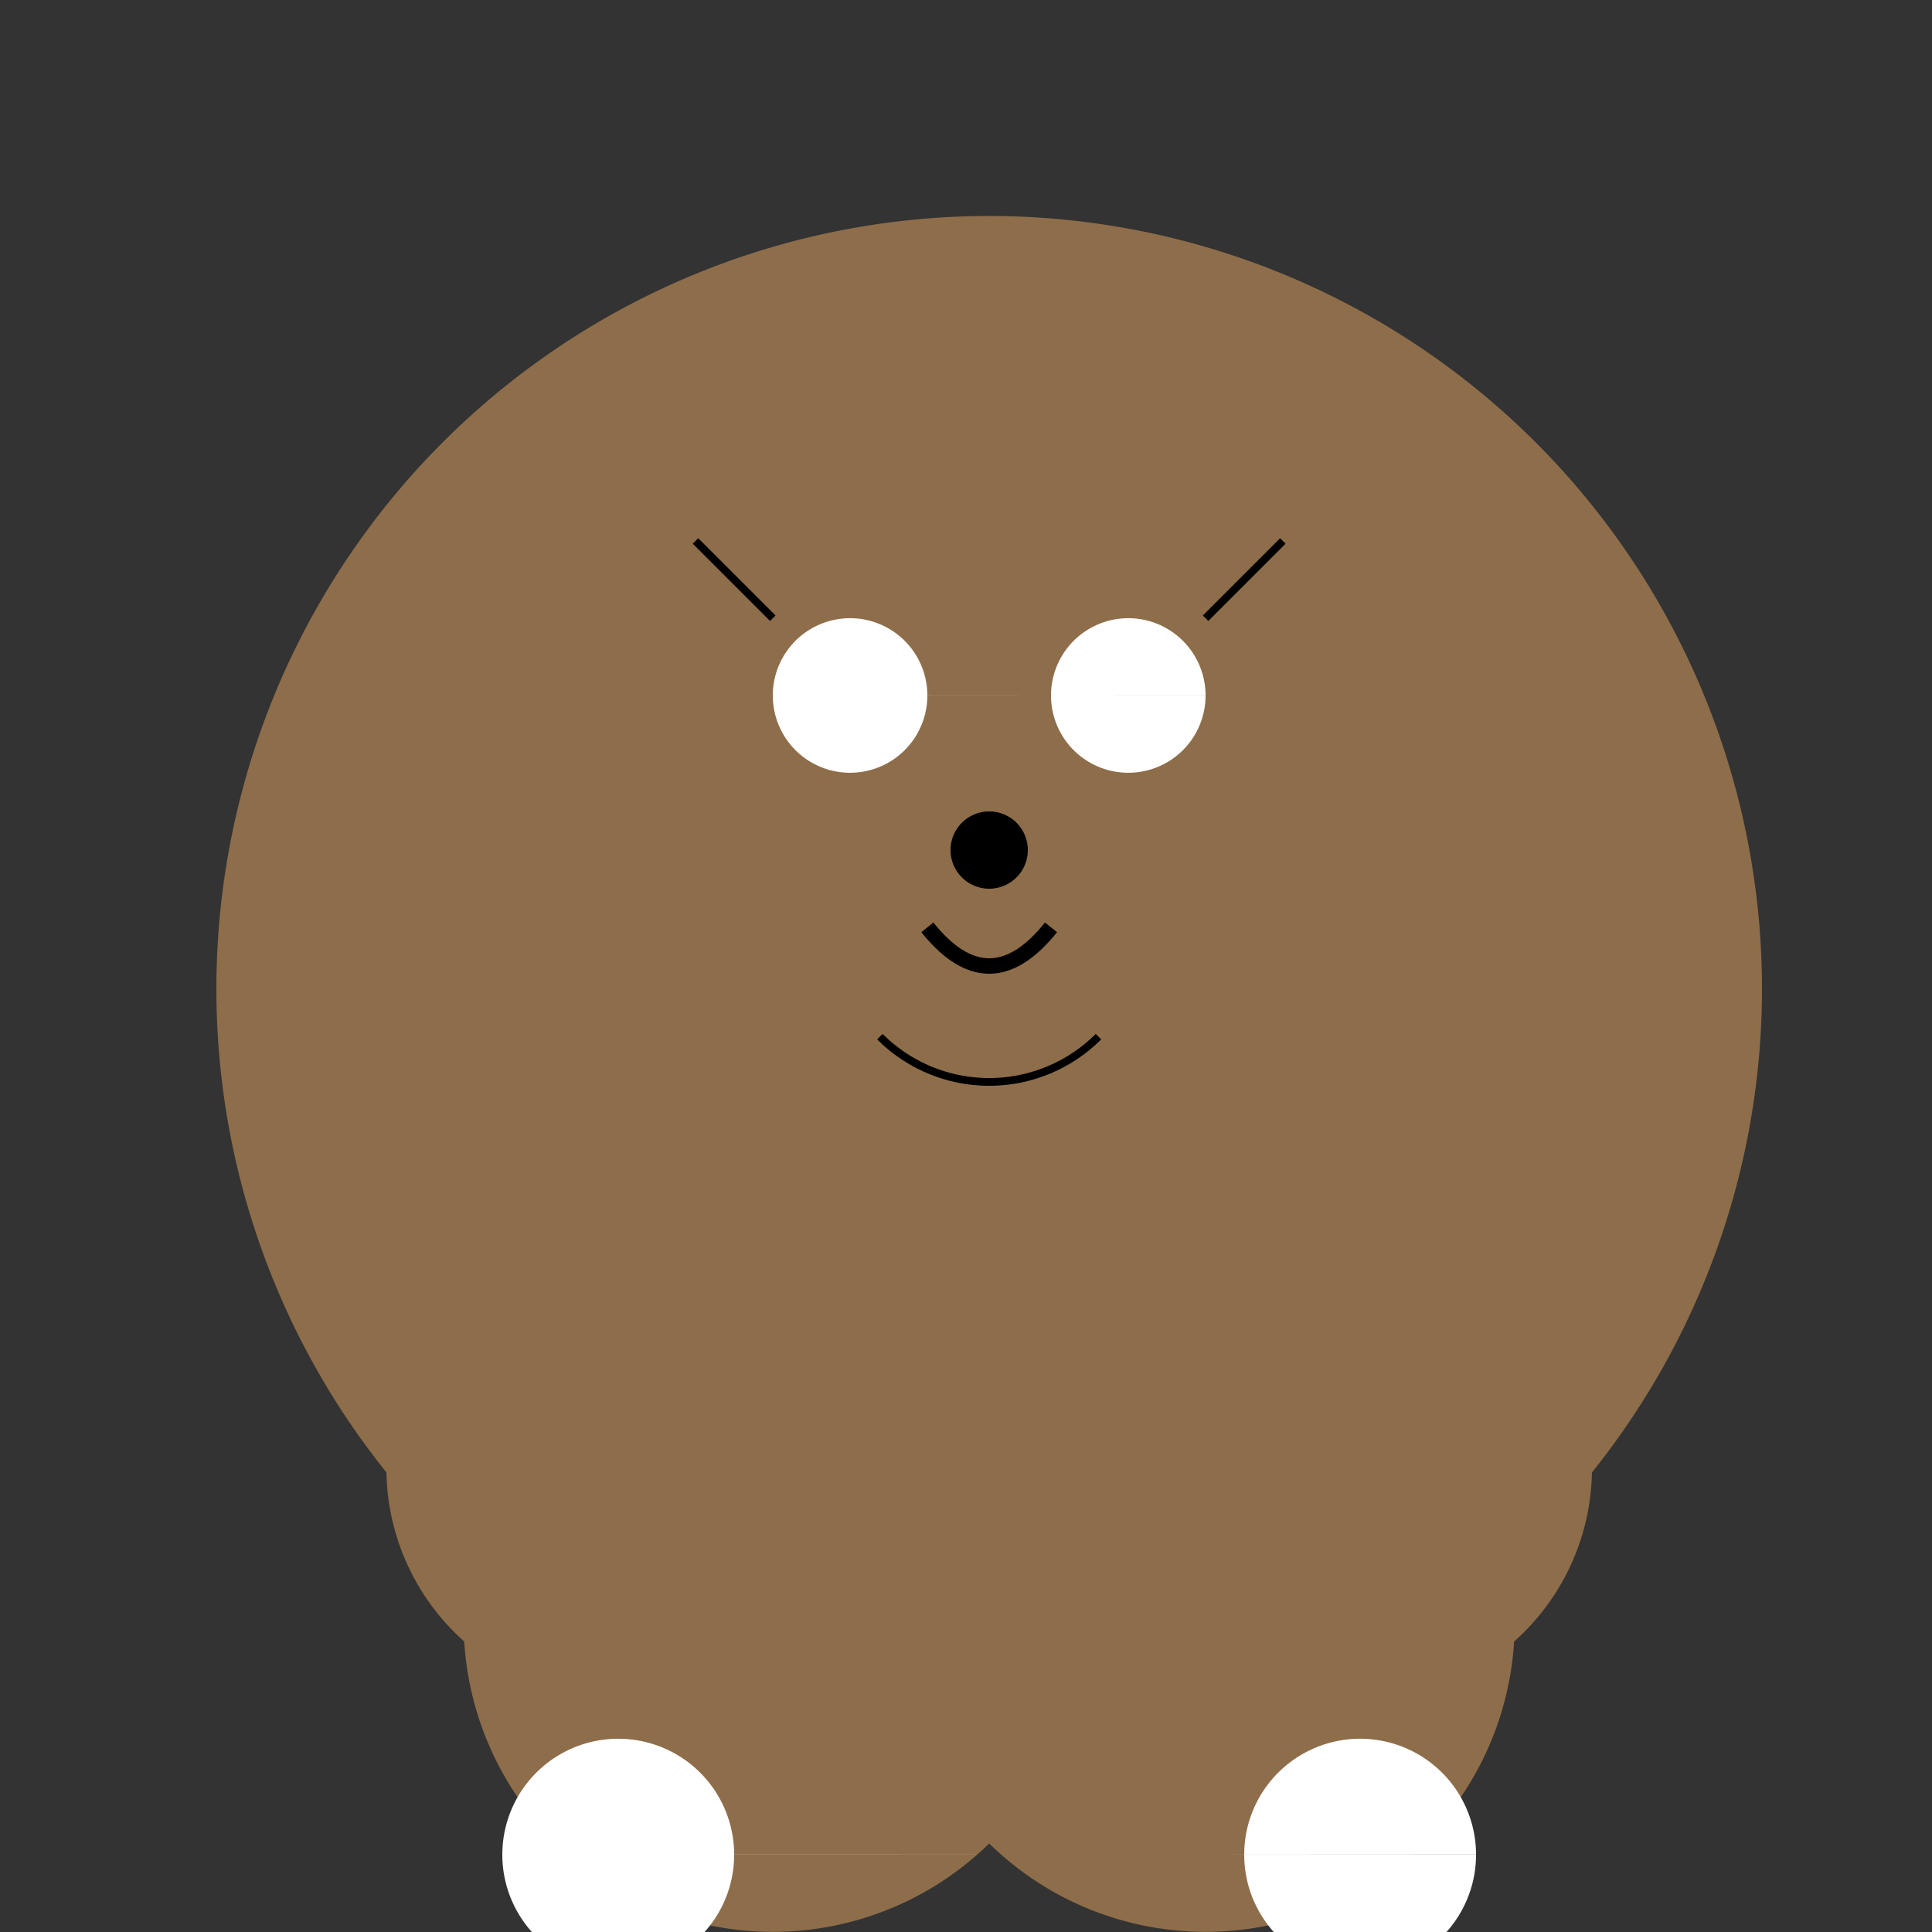
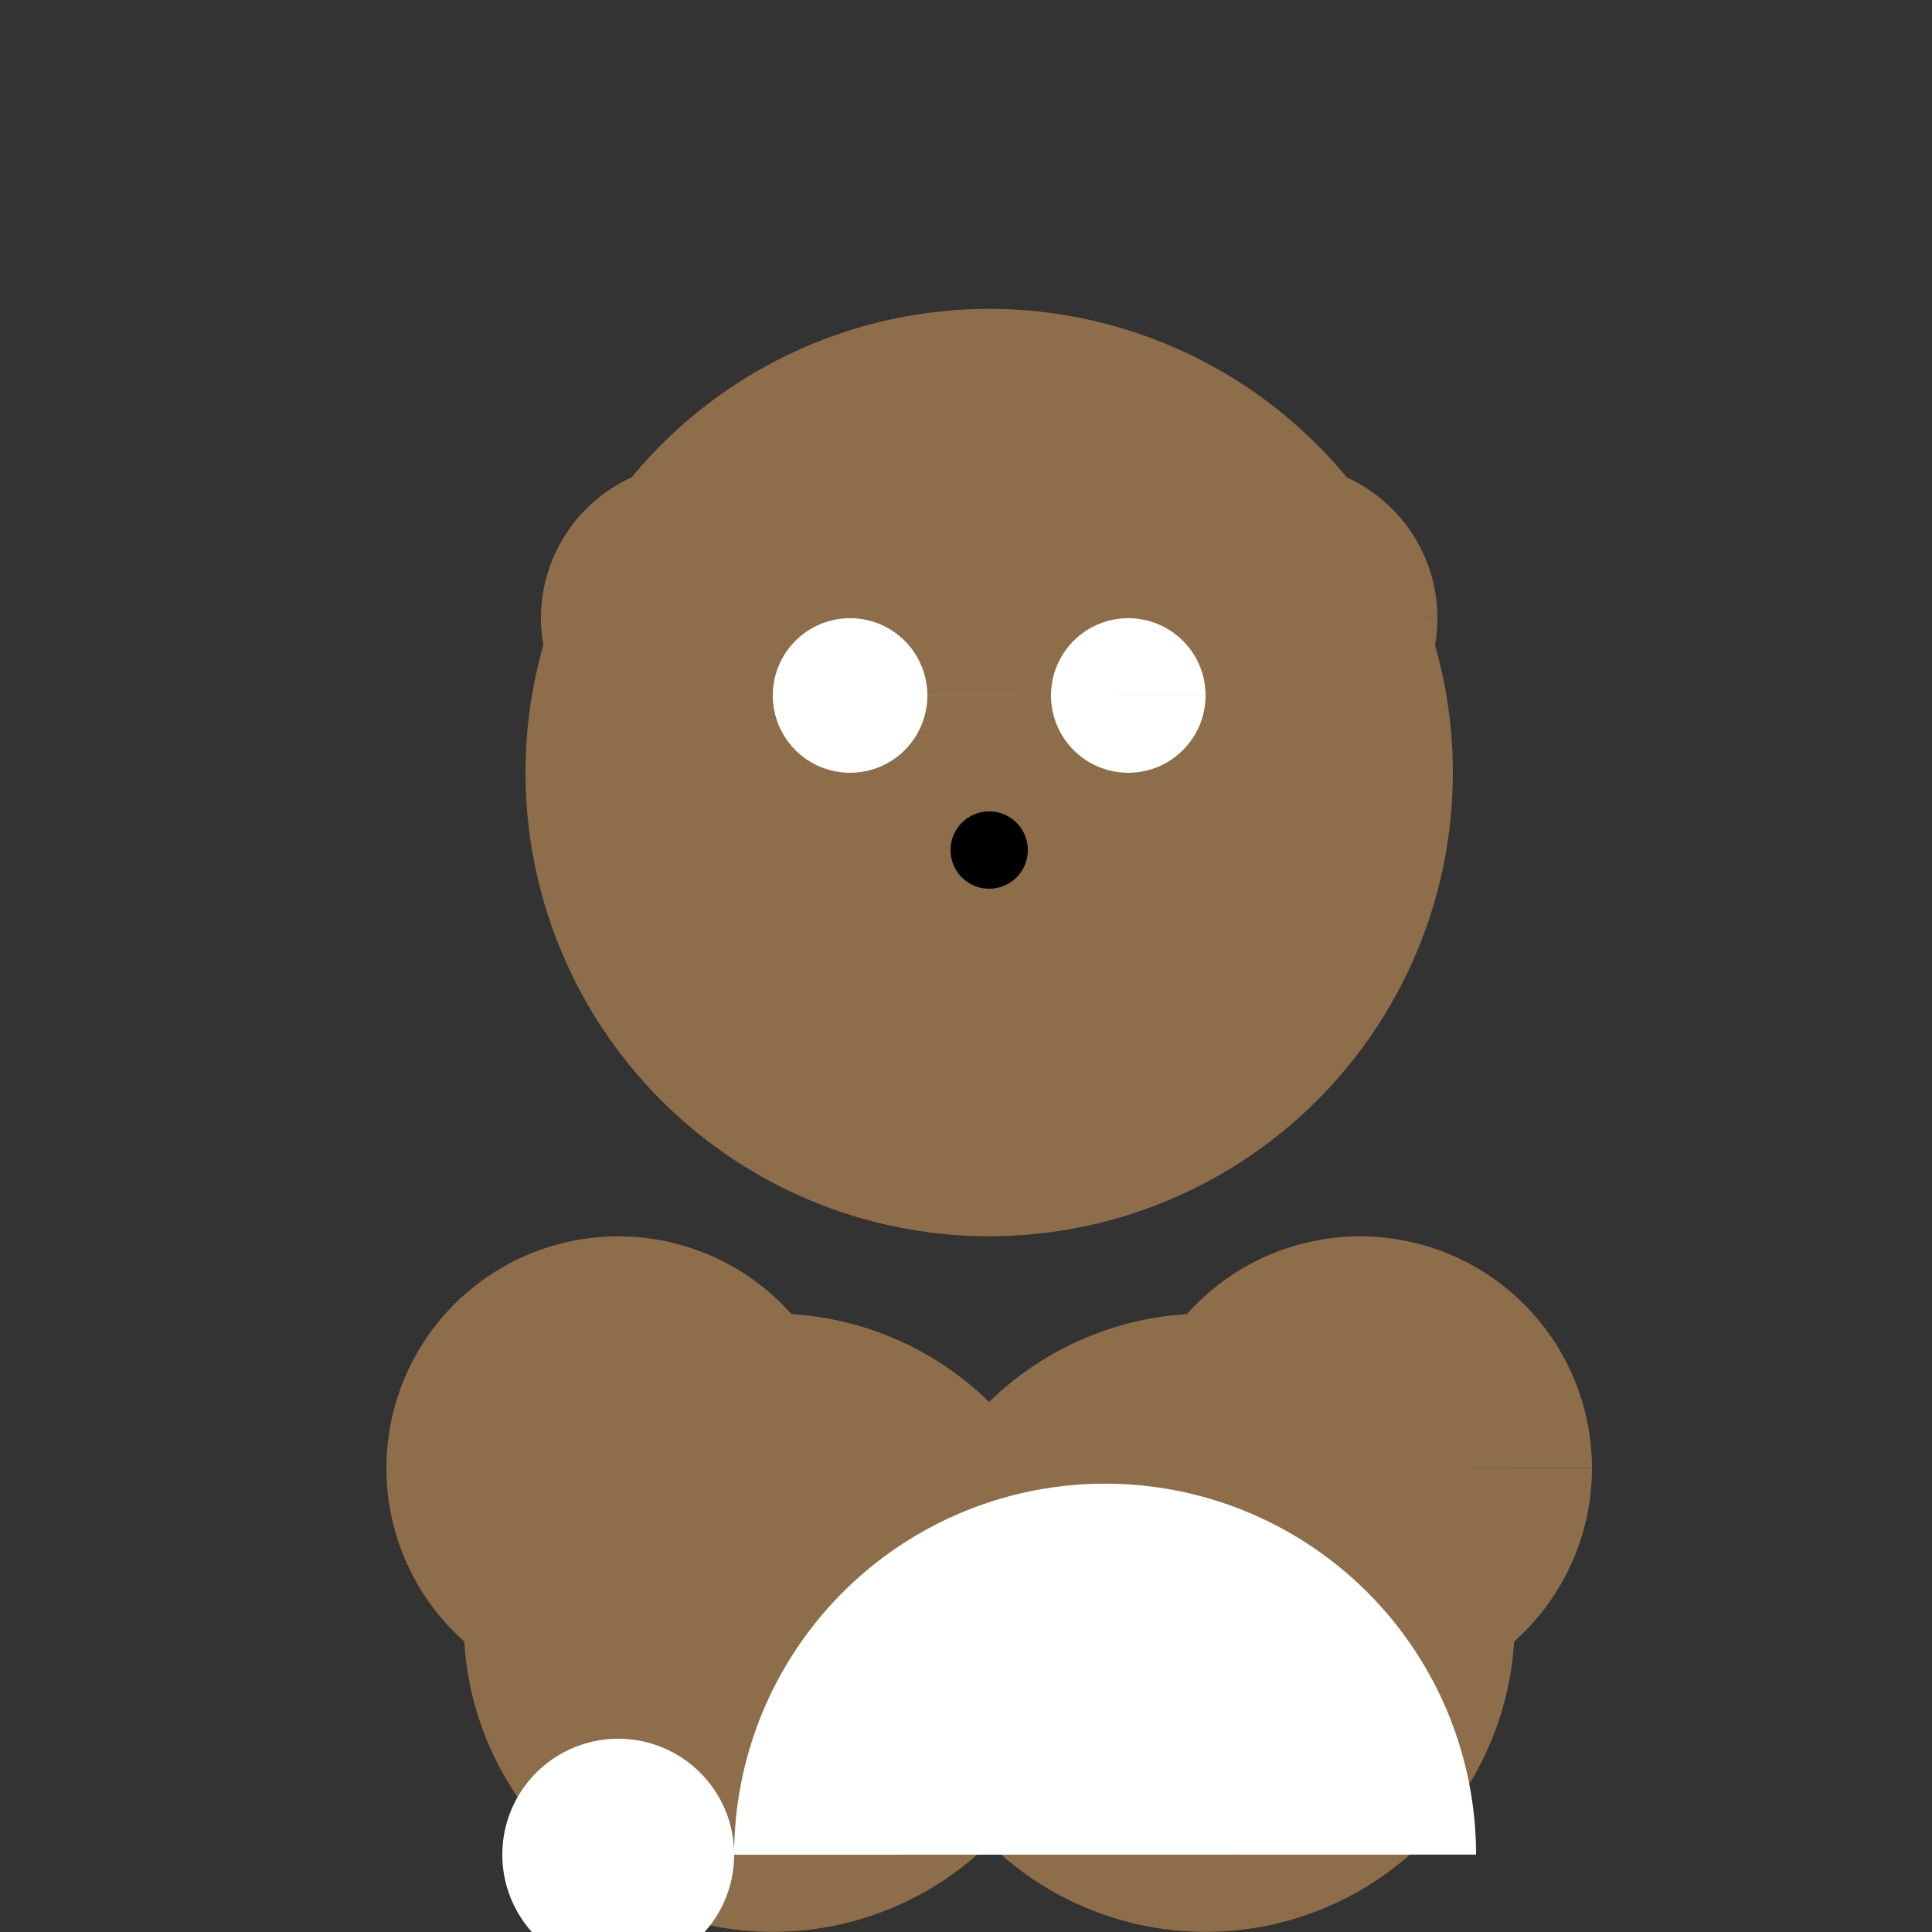
<svg xmlns="http://www.w3.org/2000/svg" width="500" height="500">
  <rect width="100%" height="100%" fill="#333333" stroke="none" />
  <defs />
  <g>
-     <path fill="#8E6D4A" stroke="none" paint-order="stroke fill markers" d=" M 456 256 A 200 200 0 1 1 456 255.8" />
    <path fill="#8E6D4A" stroke="none" paint-order="stroke fill markers" d=" M 376 200 A 120 120 0 1 1 376 199.88" />
    <path fill="#8E6D4A" stroke="none" paint-order="stroke fill markers" d=" M 220 160 A 40 40 0 1 1 220 159.96 L 372 160 A 40 40 0 1 1 372 159.96" />
    <path fill="#FFFFFF" stroke="none" paint-order="stroke fill markers" d=" M 240 180 A 20 20 0 1 1 240 179.98 L 312 180 A 20 20 0 1 1 312 179.98" />
    <path fill="#000000" stroke="none" paint-order="stroke fill markers" d=" M 266 220 A 10 10 0 1 1 266 219.99" />
-     <path fill="none" stroke="#000000" paint-order="fill stroke markers" d=" M 240 240 Q 256 260 272 240" stroke-miterlimit="10" stroke-width="4" stroke-dasharray="" />
    <path fill="#8E6D4A" stroke="none" paint-order="stroke fill markers" d=" M 220 380 A 60 60 0 1 1 220 379.94 L 412 380 A 60 60 0 1 1 412 379.94" />
    <path fill="#8E6D4A" stroke="none" paint-order="stroke fill markers" d=" M 280 420 A 80 80 0 1 1 280 419.92 L 392 420 A 80 80 0 1 1 392 419.92" />
-     <path fill="#FFFFFF" stroke="none" paint-order="stroke fill markers" d=" M 190 480 A 30 30 0 1 1 190 479.97 L 382 480 A 30 30 0 1 1 382 479.97" />
-     <path fill="none" stroke="#000000" paint-order="fill stroke markers" d=" M 284.284 268.284 A 40 40 0 0 1 227.716 268.284" stroke-miterlimit="10" stroke-width="2" stroke-dasharray="" />
-     <path fill="none" stroke="#000000" paint-order="fill stroke markers" d=" M 200 160 L 180 140 M 312 160 L 332 140" stroke-miterlimit="10" stroke-width="2" stroke-dasharray="" />
+     <path fill="#FFFFFF" stroke="none" paint-order="stroke fill markers" d=" M 190 480 A 30 30 0 1 1 190 479.97 A 30 30 0 1 1 382 479.97" />
  </g>
</svg>